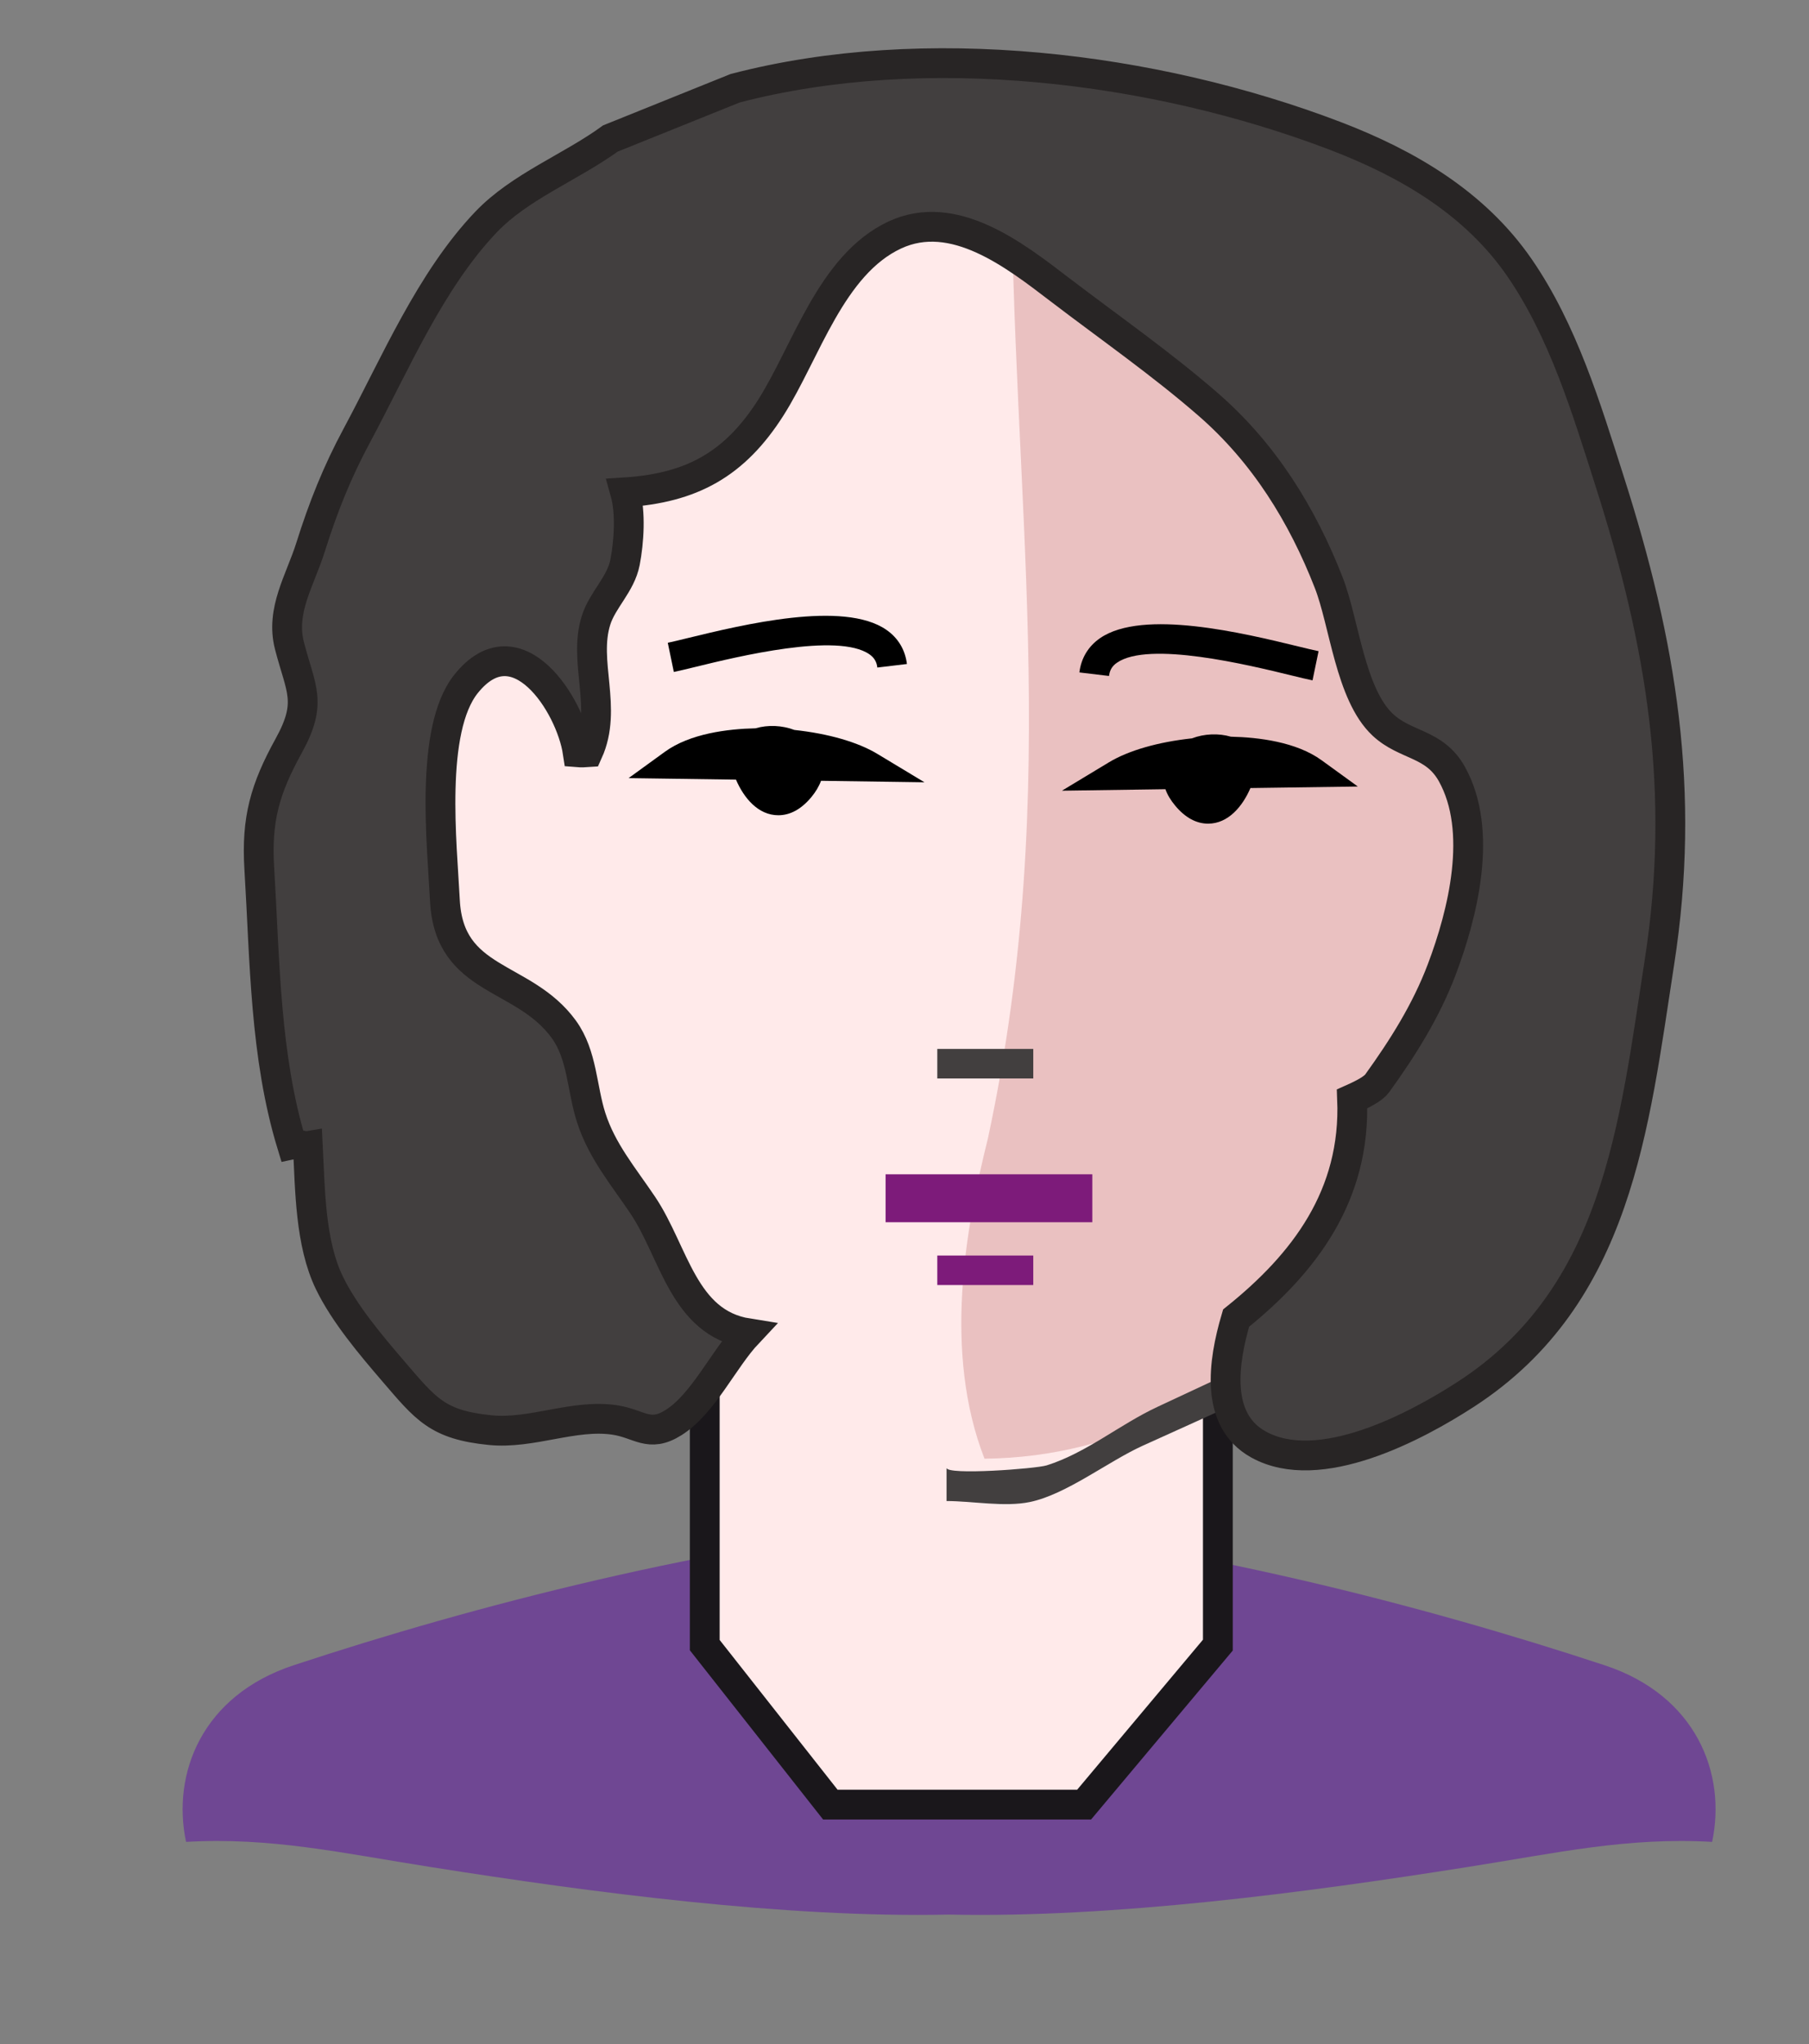
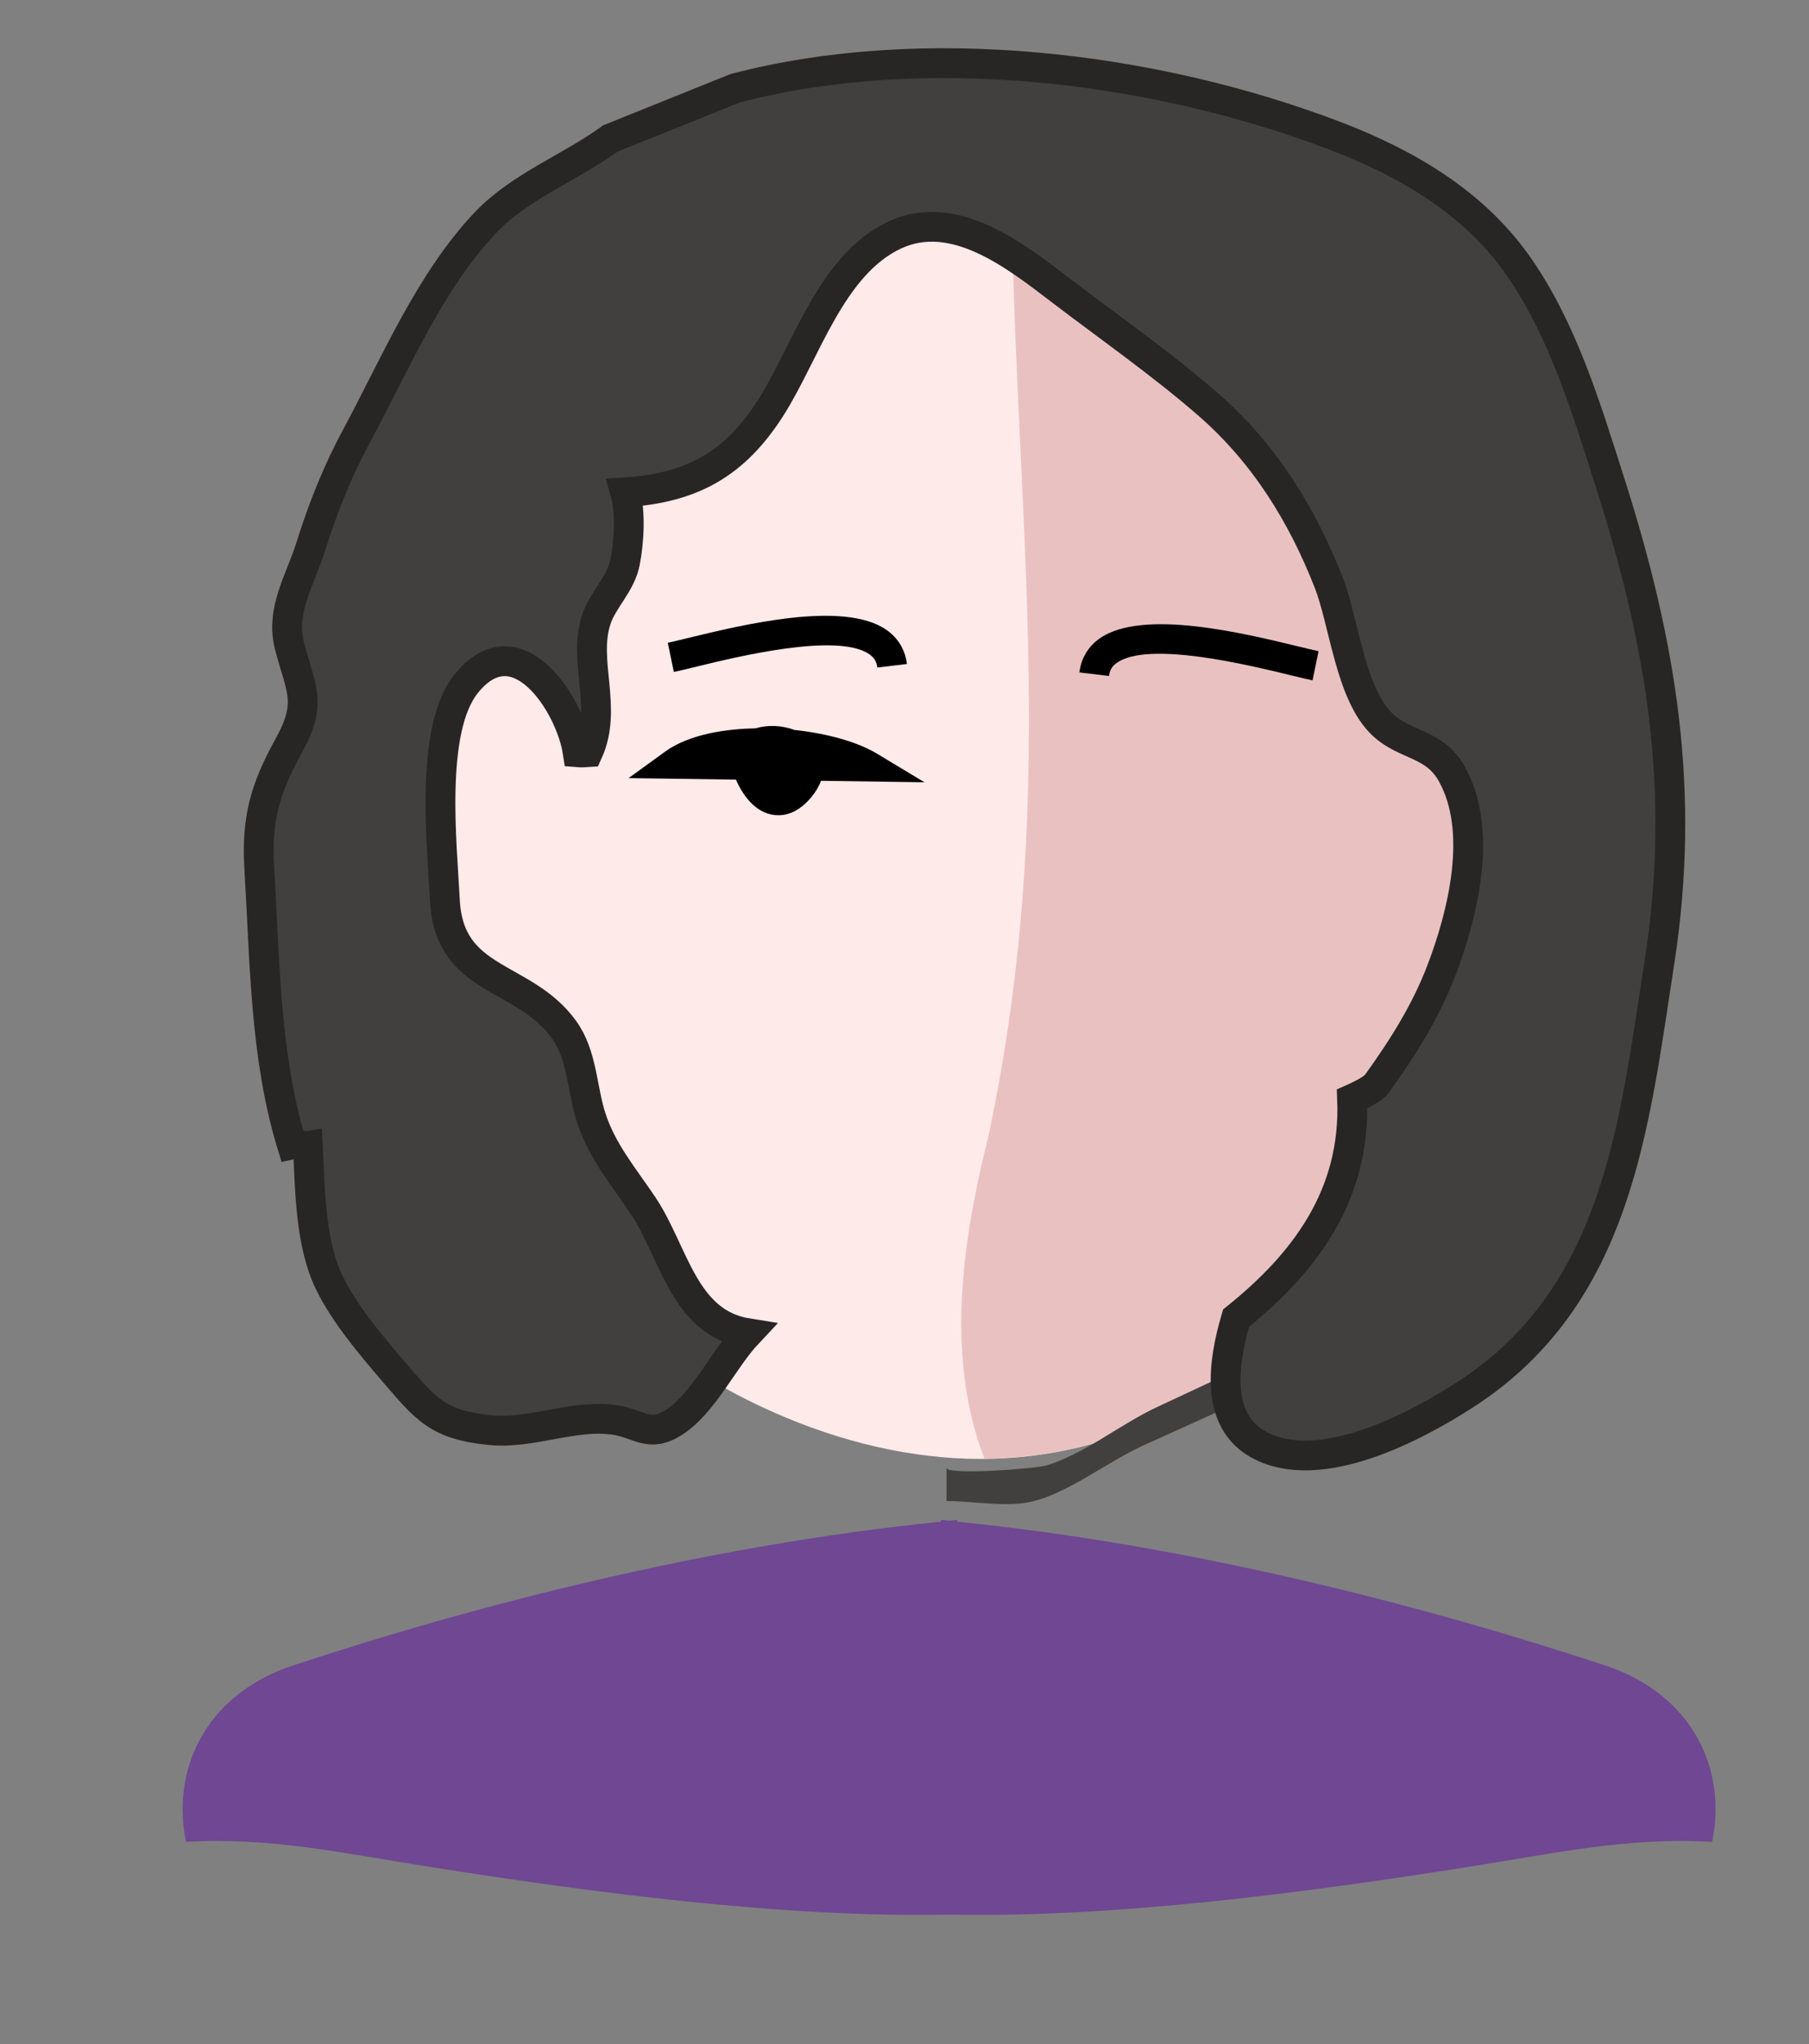
<svg xmlns="http://www.w3.org/2000/svg" version="1.1" id="Layer_1" x="0px" y="0px" width="60.711px" height="68.586px" viewBox="-10.739 0 60.711 68.586" enable-background="new -10.739 0 60.711 68.586" xml:space="preserve">
  <rect x="-10.739" y="0" width="60.711" height="68.586" fill="#808080" stroke="none" />
  <path fill="#6F4793" d="M43.113,55.872c-6.098-2.012-13.896-4.028-21.729-4.817v-0.062c-0.091,0.009-0.181,0.021-0.271,0.031  c-0.091-0.01-0.181-0.022-0.271-0.031v0.062C13.01,51.843,5.21,53.86-0.886,55.872c-3.079,1.016-4.093,3.635-3.609,5.926  c2.849-0.162,5.184,0.367,8.211,0.844c5.423,0.857,11.89,1.713,17.397,1.595c5.507,0.118,11.974-0.737,17.396-1.595  c3.028-0.477,5.363-1.006,8.212-0.844C47.206,59.506,46.191,56.887,43.113,55.872z" />
-   <polygon fill="#FFEAEA" stroke="#1A171B" points="25.644,60.548 30.133,55.196 30.133,39.027 12.913,39.027 12.913,55.196   17.128,60.548 " />
  <path fill="#FFEAEA" d="M38.818,29.062c0,10.983-7.451,19.887-16.644,19.887S2.531,40.045,2.531,29.062  c0-10.984,10.451-23.887,19.645-23.887C31.367,5.175,38.818,18.079,38.818,29.062z" />
  <path fill="#EAC1C1" d="M38.818,29.062c0-10.568-6.899-22.909-15.609-23.827c-0.029,11.281,1.764,21.035-0.793,32.961  c-0.754,3.018-1.505,7.17-0.115,10.745C31.434,48.86,38.818,39.995,38.818,29.062z" />
  <path fill="#423F3F" d="M30.752,45.965c-0.852,0.397-1.779,0.832-2.656,1.242c-1.258,0.588-2.377,1.54-3.709,1.959  c-0.359,0.112-3.359,0.338-3.359,0.081c0,0.001,0,1.115,0,1.115c0.871,0,1.947,0.21,2.801,0.032c1.22-0.256,2.609-1.352,3.771-1.883  c1.049-0.479,2.106-0.944,3.152-1.434V45.965z" />
  <path fill="#423F3F" stroke="#282525" d="M43.275,16.127c-0.776-2.433-1.555-5.02-3.018-7.144c-1.499-2.177-3.771-3.502-6.197-4.428  C27.977,2.235,20.301,1.3,13.934,2.96L9.746,4.647c-1.33,0.967-3.03,1.605-4.173,2.802c-1.875,1.966-3.056,4.78-4.328,7.146  c-0.673,1.25-1.14,2.424-1.564,3.772c-0.347,1.103-1.011,2.114-0.706,3.296c0.376,1.458,0.785,1.891-0.021,3.352  c-0.8,1.449-1.093,2.468-0.991,4.13c0.189,3.085,0.184,6.278,1.092,9.258c0.156-0.032,0.403,0.067,0.538,0.045  c0.075,1.453,0.073,3.256,0.722,4.593c0.506,1.043,1.39,2.086,2.142,2.963c1.1,1.279,1.484,1.801,3.251,1.979  c1.401,0.141,2.808-0.545,4.177-0.342c0.842,0.125,1.154,0.609,1.979,0.09c1.004-0.633,1.676-2.127,2.495-2.997  c-2.168-0.345-2.465-2.72-3.53-4.304c-0.647-0.961-1.37-1.814-1.729-2.936c-0.315-0.979-0.293-2.098-0.916-2.957  c-1.352-1.865-3.852-1.545-3.992-4.328c-0.094-1.869-0.523-5.721,0.711-7.264c1.69-2.112,3.502,0.682,3.746,2.295  c0.123,0.01,0.226,0.007,0.347-0.002c0.669-1.48-0.175-3.029,0.269-4.428c0.215-0.684,0.829-1.202,0.973-1.946  c0.133-0.688,0.195-1.665,0.004-2.345c2.23-0.145,3.674-0.934,4.889-2.844c1.18-1.854,2.016-4.791,4.161-5.791  c1.981-0.922,4.026,0.68,5.526,1.826c1.668,1.274,3.428,2.498,5.01,3.877c1.857,1.62,3.137,3.682,4.027,5.965  c0.521,1.334,0.721,3.746,1.812,4.766c0.771,0.72,1.735,0.602,2.321,1.654c1.059,1.906,0.373,4.668-0.342,6.558  c-0.529,1.397-1.31,2.63-2.162,3.813c-0.127,0.178-0.455,0.354-0.846,0.528c0.133,3.252-1.621,5.53-3.893,7.354  c-0.445,1.503-0.712,3.425,0.745,4.236c2.043,1.139,5.292-0.595,6.976-1.688c5.085-3.305,5.633-8.98,6.486-14.486  C45.844,26.551,45.034,21.627,43.275,16.127z" />
  <g>
    <path d="M12.587,22.379c1.431-0.351,4.784-1.166,5.851-0.427c0.16,0.112,0.244,0.249,0.267,0.445l0.993-0.119   c-0.059-0.478-0.297-0.875-0.691-1.147c-1.436-0.996-4.832-0.168-6.656,0.275c-0.281,0.069-0.514,0.125-0.679,0.16l0.203,0.979   C12.047,22.51,12.291,22.451,12.587,22.379z" />
    <path d="M18.707,25.295c-0.656-0.396-1.643-0.681-2.786-0.804c-0.411-0.157-0.894-0.177-1.304-0.055   c-0.938,0.02-2.2,0.176-3.043,0.788l-1.217,0.883l3.604,0.051c0.261,0.61,0.742,1.195,1.42,1.195c0.399,0,0.771-0.203,1.106-0.604   c0.15-0.181,0.26-0.365,0.328-0.552l3.472,0.05L18.707,25.295z" />
  </g>
  <g>
    <path d="M32.598,22.661c-1.432-0.35-4.783-1.166-5.851-0.426c-0.161,0.111-0.243,0.249-0.267,0.445l-0.994-0.119   c0.059-0.479,0.297-0.875,0.691-1.148c1.436-0.994,4.831-0.168,6.655,0.276c0.281,0.069,0.515,0.125,0.681,0.159l-0.203,0.979   C33.137,22.792,32.893,22.733,32.598,22.661z" />
-     <path d="M26.477,25.577c0.656-0.396,1.645-0.681,2.787-0.804c0.41-0.157,0.894-0.177,1.305-0.056   c0.938,0.021,2.199,0.177,3.043,0.789l1.218,0.883l-3.604,0.051c-0.261,0.609-0.742,1.195-1.42,1.195   c-0.398,0-0.771-0.203-1.105-0.604c-0.151-0.181-0.262-0.365-0.328-0.552l-3.473,0.05L26.477,25.577z" />
  </g>
-   <rect x="18.982" y="39.399" fill="#7D1B7A" width="6.938" height="1.609" />
-   <rect x="20.717" y="42.125" fill="#7D1B7A" width="3.221" height="0.99" />
-   <rect x="20.717" y="35.193" fill="#423F3F" width="3.221" height="0.991" />
</svg>